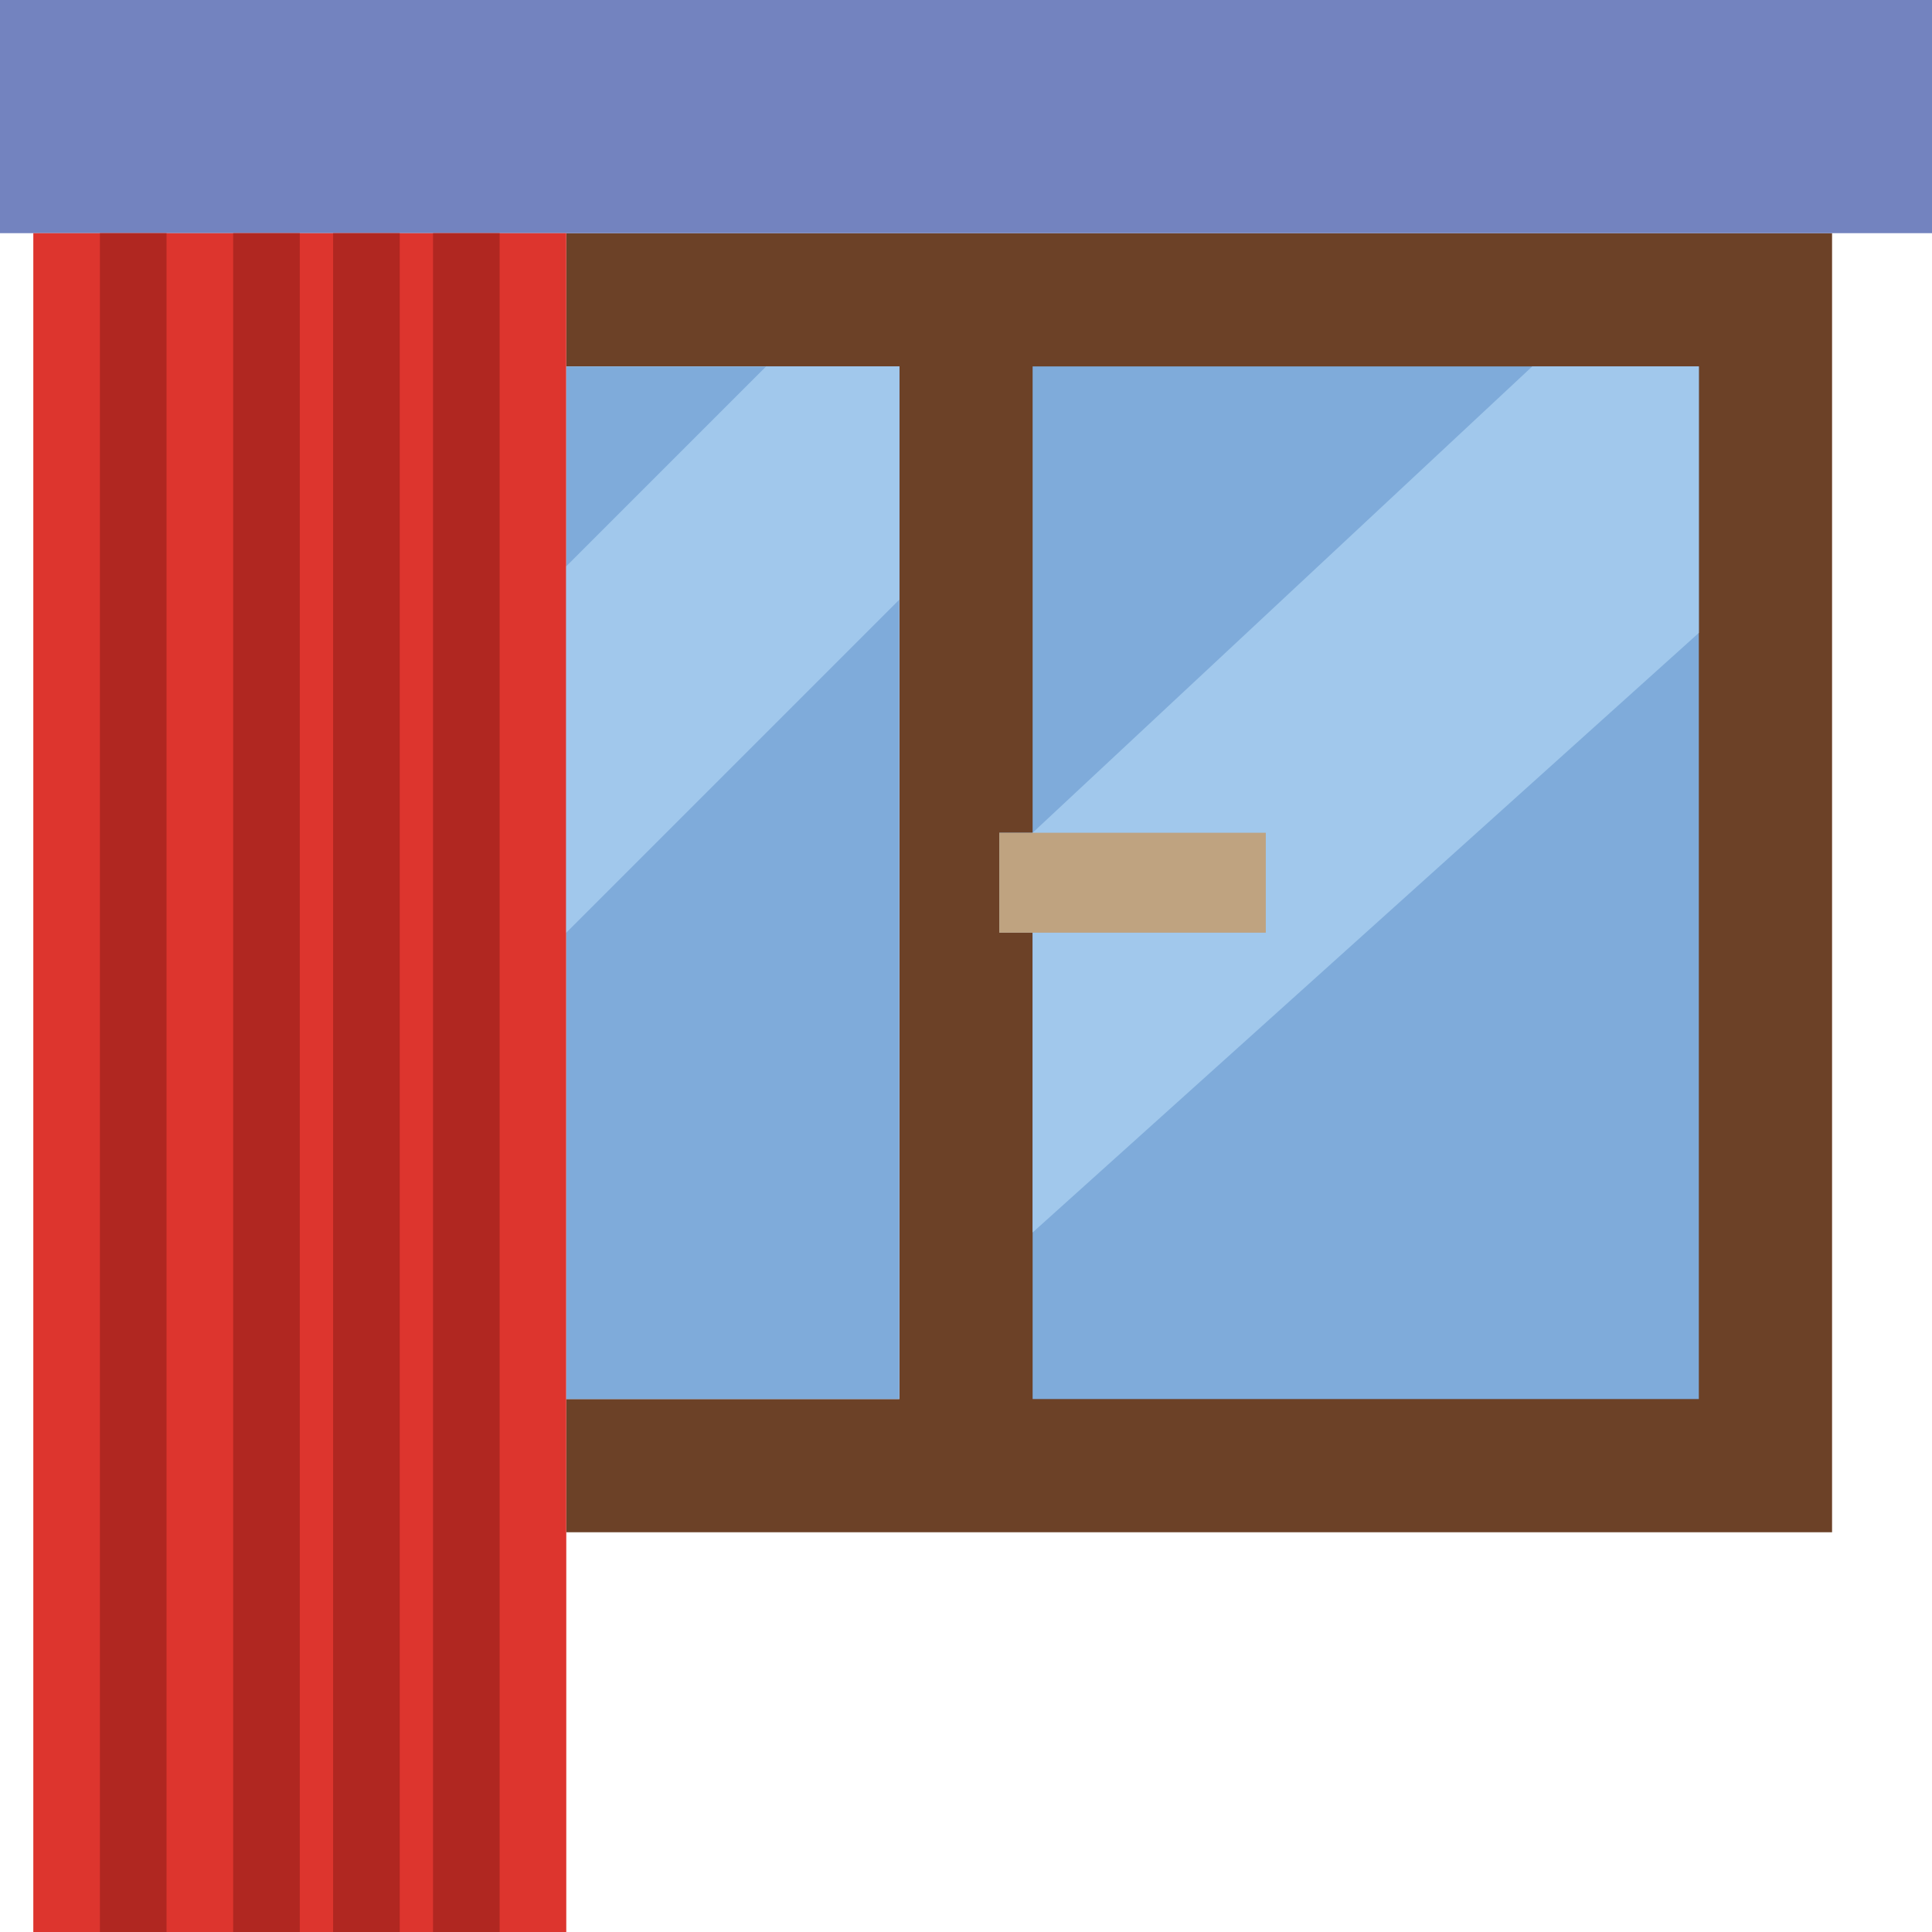
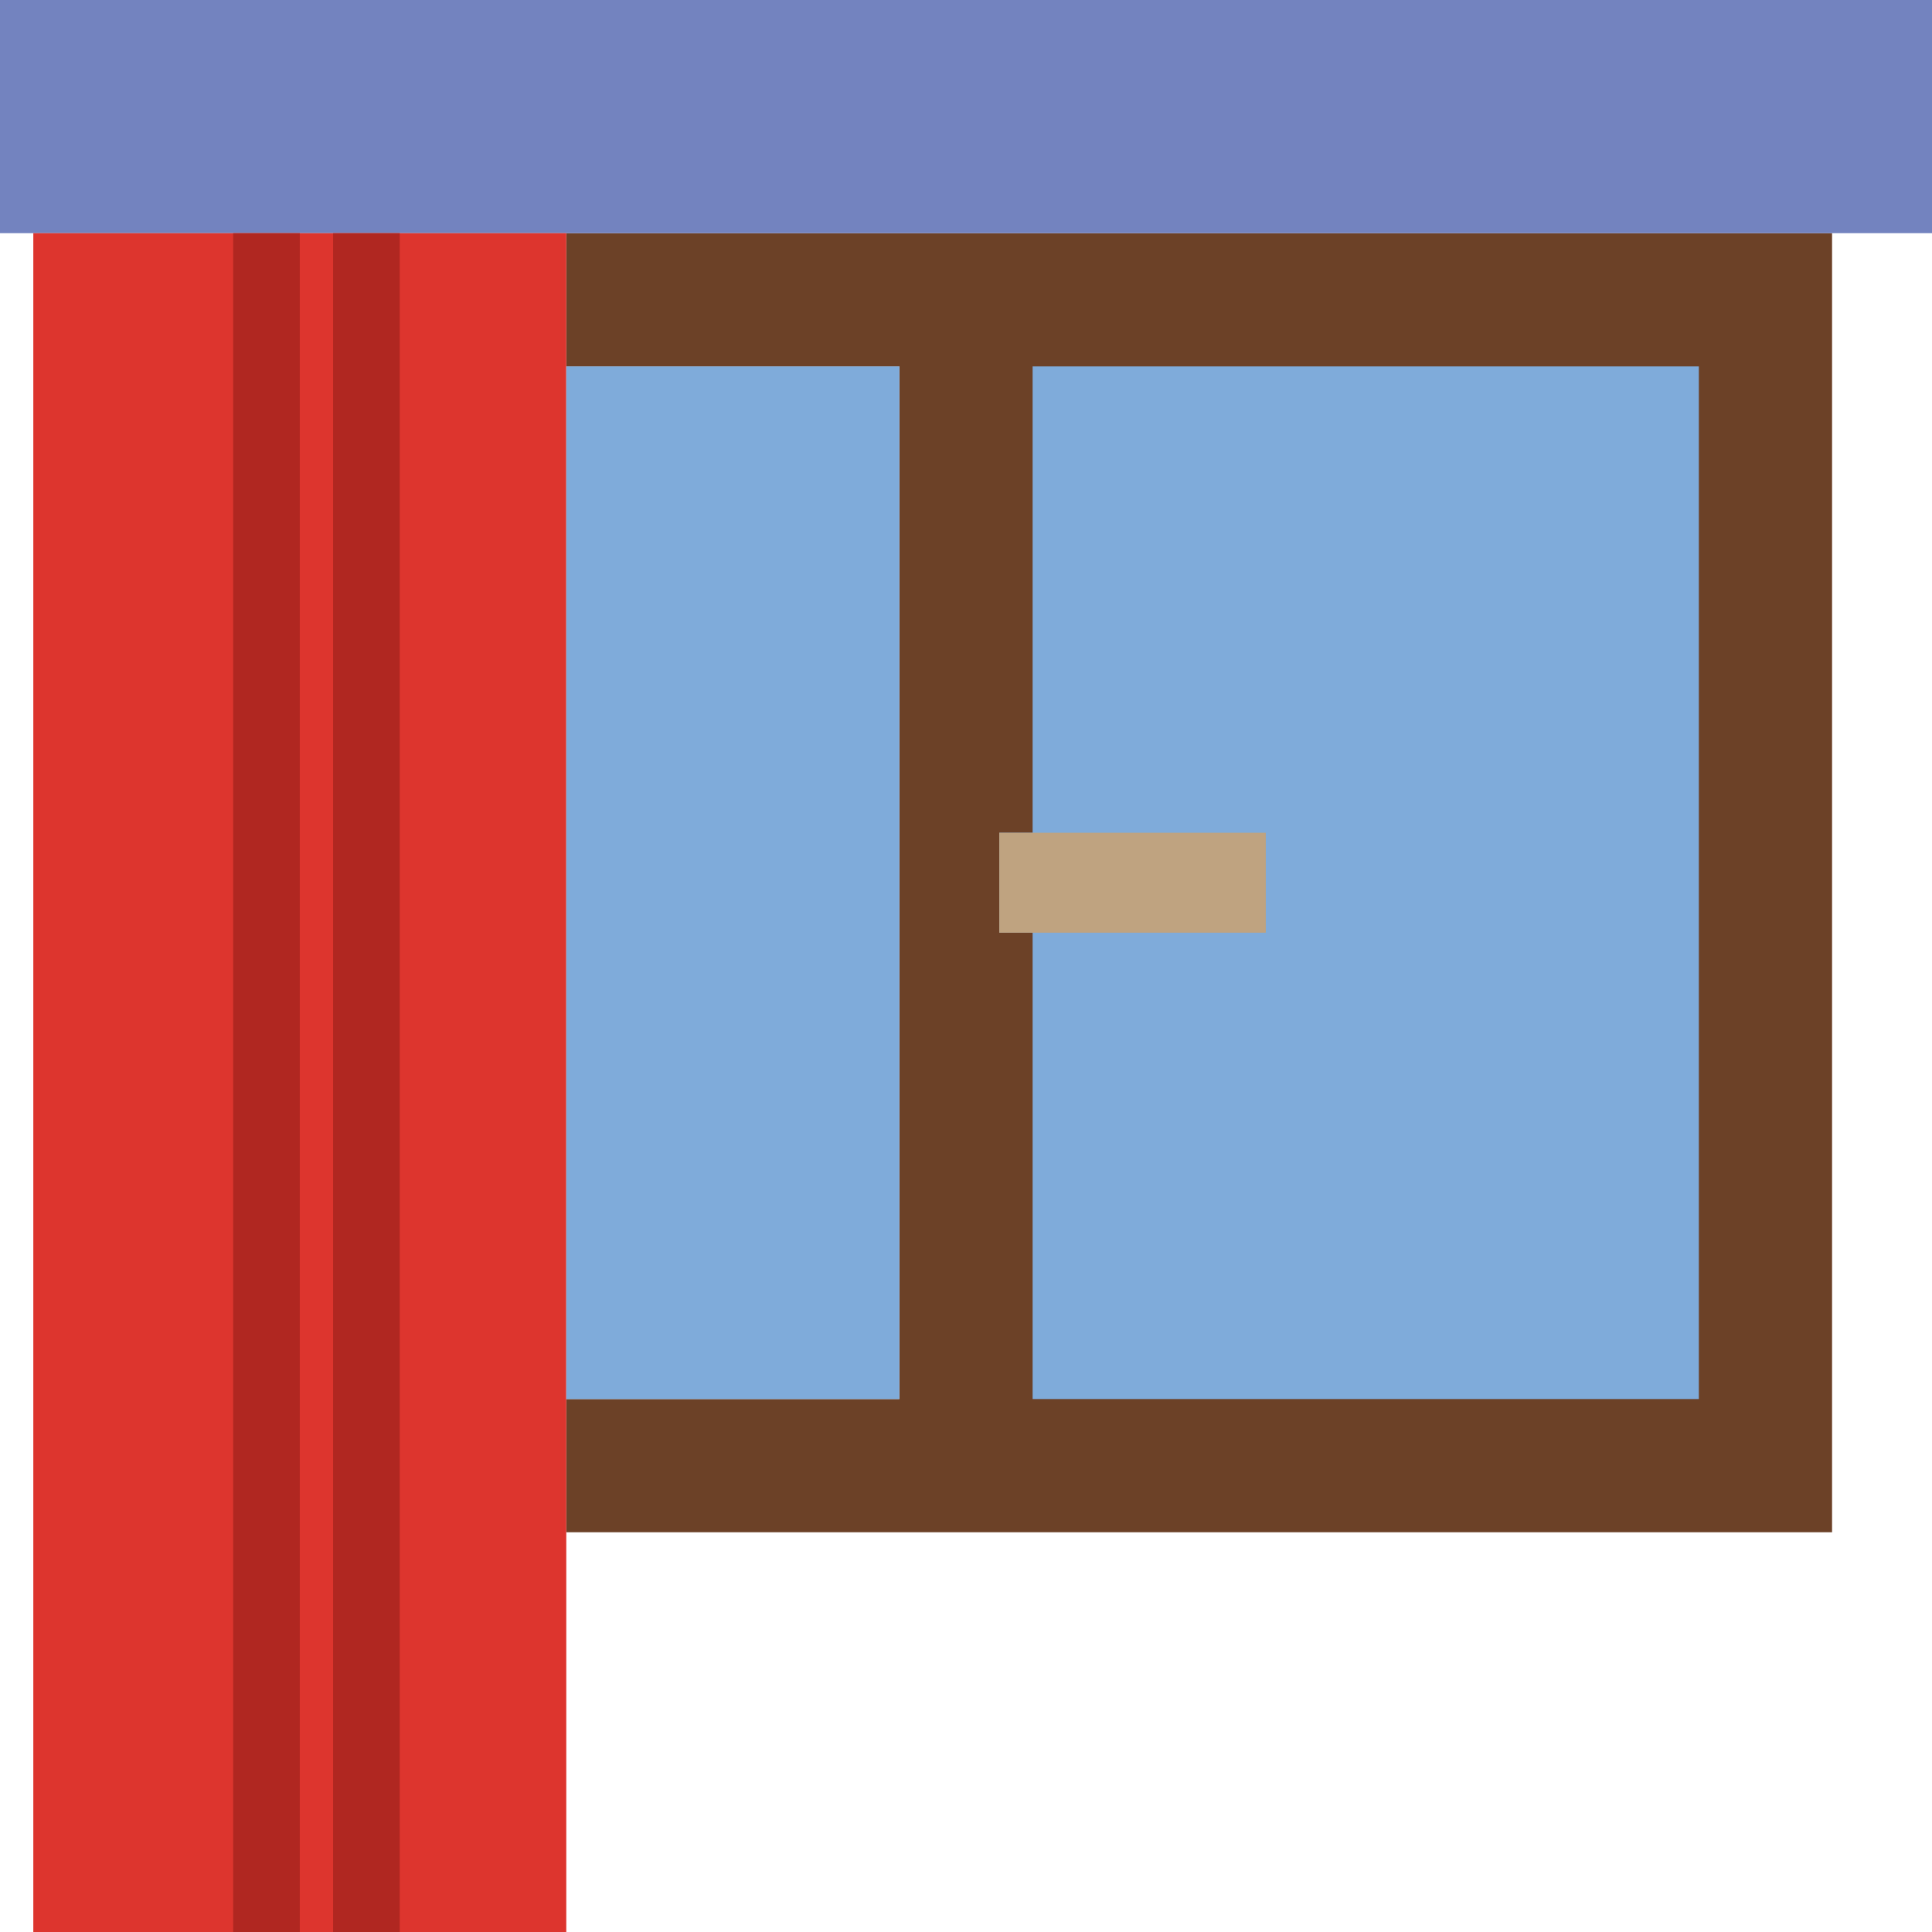
<svg xmlns="http://www.w3.org/2000/svg" version="1.1" id="Capa_1" viewBox="0 0 58 58" xml:space="preserve">
  <path style="fill:#6C4127;" d="M17,7v4h10v31H17v4h38V7H17z" />
  <rect style="fill:#7383BF;" width="58" height="7" />
  <rect x="1" y="7" style="fill:#DD352E;" width="16" height="51" />
-   <line style="fill:none;stroke:#B02721;stroke-width:2;stroke-miterlimit:10;" x1="4" y1="7" x2="4" y2="58" />
  <line style="fill:none;stroke:#B02721;stroke-width:2;stroke-miterlimit:10;" x1="8" y1="7" x2="8" y2="58" />
  <line style="fill:none;stroke:#B02721;stroke-width:2;stroke-miterlimit:10;" x1="11" y1="7" x2="11" y2="58" />
-   <line style="fill:none;stroke:#B02721;stroke-width:2;stroke-miterlimit:10;" x1="14" y1="7" x2="14" y2="58" />
  <polygon style="fill:#7FABDA;" points="51,42 31,42 31,28 30,28 30,25 31,25 31,11 51,11 " />
  <rect x="17" y="11" style="fill:#7FABDA;" width="10" height="31" />
-   <polygon style="fill:#A1C8EC;" points="46,11 31,25 31,37 51,19 51,11 " />
  <rect x="30" y="25" style="fill:#BFA380;" width="8" height="3" />
-   <polygon style="fill:#A1C8EC;" points="23,11 17,17 17,28 27,18 27,11 " />
</svg>